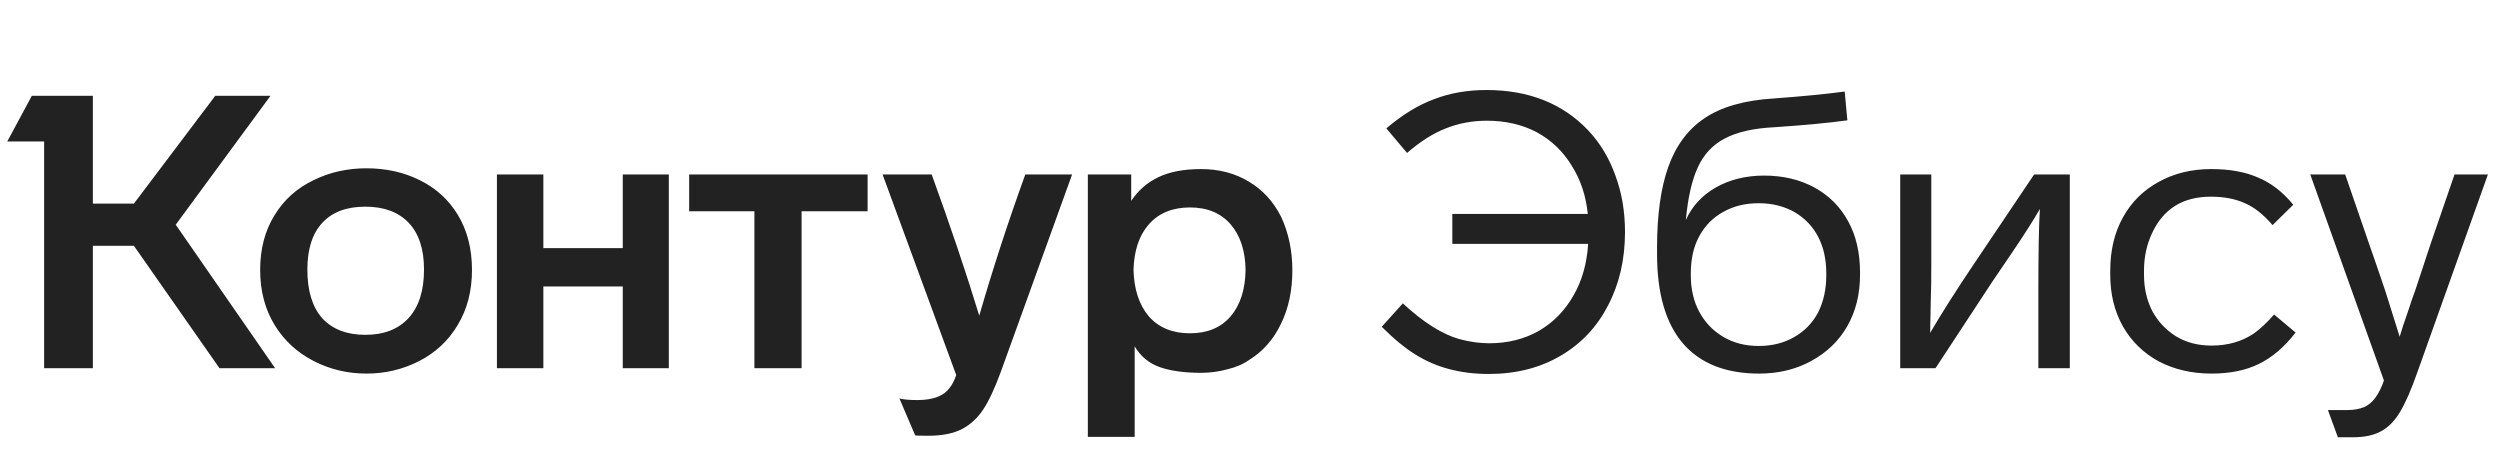
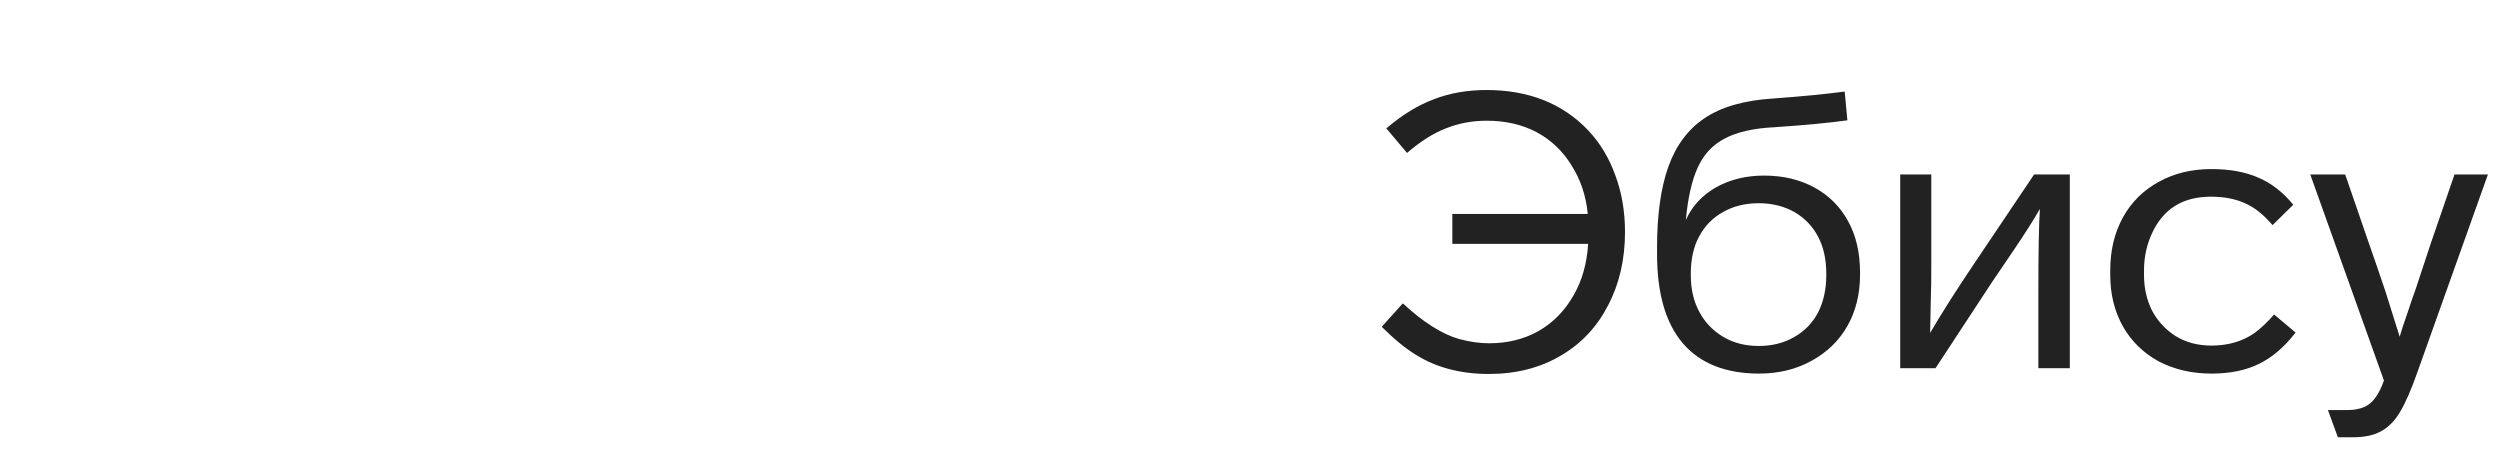
<svg xmlns="http://www.w3.org/2000/svg" width="129" height="24" viewBox="0 0 129 24" fill="none">
-   <path d="M13.424 13.931C13.424 15.014 13.675 15.964 14.177 16.782C14.665 17.574 15.332 18.188 16.177 18.624C17.021 19.059 17.932 19.277 18.909 19.277C19.886 19.277 20.797 19.059 21.641 18.624C22.486 18.188 23.146 17.568 23.621 16.763C24.11 15.957 24.354 15.014 24.354 13.931C24.354 12.836 24.11 11.885 23.621 11.08C23.146 10.301 22.493 9.707 21.661 9.298C20.843 8.889 19.925 8.684 18.909 8.684C17.919 8.684 17.008 8.889 16.177 9.298C15.319 9.707 14.645 10.314 14.157 11.12C13.669 11.912 13.424 12.849 13.424 13.931ZM58.549 22.544V17.871C58.852 18.386 59.281 18.743 59.836 18.941C60.403 19.139 61.116 19.238 61.974 19.238C62.436 19.238 62.885 19.178 63.32 19.059C63.769 18.954 64.152 18.789 64.469 18.564C65.168 18.129 65.71 17.515 66.092 16.723C66.488 15.918 66.686 14.994 66.686 13.951C66.686 12.948 66.495 12.03 66.112 11.199C65.716 10.407 65.162 9.8 64.449 9.377C63.736 8.942 62.911 8.724 61.974 8.724C61.09 8.724 60.357 8.862 59.776 9.14C59.195 9.417 58.727 9.826 58.37 10.367V9.001H56.133V22.544H58.549ZM49.342 19.356C49.236 19.647 49.124 19.865 49.005 20.01C48.701 20.432 48.147 20.643 47.342 20.643C46.946 20.643 46.636 20.617 46.411 20.564L47.223 22.465C47.249 22.478 47.474 22.485 47.896 22.485C48.622 22.485 49.21 22.366 49.658 22.128C50.081 21.904 50.437 21.574 50.728 21.138C51.018 20.703 51.322 20.056 51.638 19.198L55.321 9.001H52.906C52.021 11.443 51.229 13.872 50.53 16.287C49.856 14.083 49.038 11.654 48.074 9.001H45.54L49.342 19.356ZM15.86 13.911C15.86 12.855 16.117 12.05 16.632 11.496C17.147 10.941 17.886 10.664 18.85 10.664C19.813 10.664 20.559 10.941 21.087 11.496C21.615 12.05 21.879 12.855 21.879 13.911C21.879 14.994 21.615 15.825 21.087 16.406C20.559 16.987 19.813 17.277 18.85 17.277C17.899 17.277 17.16 16.994 16.632 16.426C16.117 15.845 15.86 15.007 15.86 13.911ZM58.489 13.931C58.516 12.928 58.78 12.143 59.281 11.575C59.796 10.994 60.502 10.704 61.4 10.704C62.297 10.704 62.997 10.994 63.499 11.575C64 12.156 64.258 12.941 64.271 13.931C64.258 14.934 64 15.733 63.499 16.327C62.997 16.908 62.297 17.198 61.4 17.198C60.502 17.198 59.796 16.908 59.281 16.327C58.78 15.733 58.516 14.934 58.489 13.931ZM11.108 4.942L6.91 10.506H4.792V4.942H1.643L0.376 7.298H2.277V19H4.792V12.684H6.91L11.326 19H14.197L9.068 11.595L13.959 4.942H11.108ZM28.037 19V14.783H32.135V19H34.511V9.001H32.135V12.803H28.037V9.001H25.641V19H28.037ZM38.927 10.902V19H41.362V10.902H44.768V9.001H35.561V10.902H38.927Z" fill="#222222" />
  <path d="M72.604 7.892C73.29 7.298 73.957 6.876 74.604 6.625C75.264 6.361 75.97 6.229 76.722 6.229C77.686 6.229 78.544 6.427 79.296 6.823C80.049 7.232 80.649 7.806 81.098 8.546C81.56 9.272 81.837 10.103 81.93 11.04H74.94V12.585H81.949C81.883 13.601 81.633 14.486 81.197 15.238C80.748 16.03 80.148 16.644 79.395 17.079C78.643 17.502 77.791 17.713 76.841 17.713C76.353 17.713 75.838 17.64 75.297 17.495C74.412 17.244 73.442 16.631 72.386 15.654L71.297 16.862C71.931 17.495 72.518 17.977 73.059 18.307C74.115 18.967 75.369 19.297 76.821 19.297C78.234 19.297 79.474 18.98 80.544 18.347C81.6 17.726 82.411 16.862 82.979 15.753C83.56 14.644 83.85 13.383 83.85 11.971C83.85 10.915 83.685 9.945 83.355 9.06C83.038 8.163 82.57 7.384 81.949 6.724C80.629 5.338 78.88 4.645 76.702 4.645C75.712 4.645 74.808 4.803 73.99 5.12C73.171 5.424 72.353 5.925 71.535 6.625L72.604 7.892ZM95.978 14.07C95.978 13.04 95.774 12.156 95.364 11.417C94.955 10.664 94.374 10.083 93.622 9.674C92.87 9.265 92.005 9.06 91.028 9.06C90.091 9.06 89.259 9.265 88.533 9.674C87.821 10.083 87.306 10.644 86.989 11.357C87.095 10.209 87.299 9.305 87.603 8.645C87.906 7.971 88.375 7.47 89.009 7.14C89.642 6.81 90.487 6.618 91.543 6.566C93.114 6.46 94.374 6.341 95.325 6.209L95.186 4.724C94.196 4.856 92.975 4.975 91.523 5.081C90.005 5.173 88.811 5.516 87.939 6.11C87.095 6.678 86.474 7.516 86.078 8.625C85.695 9.72 85.504 11.1 85.504 12.763V13.119C85.504 15.152 85.953 16.69 86.85 17.733C87.748 18.762 89.055 19.277 90.771 19.277C91.774 19.277 92.672 19.059 93.464 18.624C94.269 18.188 94.889 17.588 95.325 16.822C95.76 16.056 95.978 15.172 95.978 14.169V14.07ZM94.236 14.208C94.236 14.921 94.097 15.555 93.82 16.109C93.53 16.664 93.114 17.093 92.573 17.396C92.045 17.7 91.437 17.852 90.751 17.852C90.051 17.852 89.438 17.693 88.91 17.376C88.382 17.06 87.972 16.631 87.682 16.089C87.392 15.548 87.246 14.921 87.246 14.208V14.109C87.246 13.357 87.392 12.717 87.682 12.189C87.972 11.648 88.382 11.232 88.91 10.941C89.438 10.638 90.051 10.486 90.751 10.486C91.437 10.486 92.051 10.638 92.592 10.941C93.134 11.258 93.543 11.687 93.82 12.228C94.097 12.756 94.236 13.383 94.236 14.109V14.208ZM101.833 13.654C100.935 14.987 100.189 16.162 99.595 17.178L99.635 15.198C99.648 15.027 99.655 14.486 99.655 13.575V9.001H98.051V19H99.872L102.783 14.565L103.872 12.961C104.479 12.063 104.941 11.337 105.258 10.783C105.205 11.615 105.179 13.027 105.179 15.02V19H106.802V9.001H104.961L101.833 13.654ZM114.116 19.277C115.066 19.277 115.878 19.112 116.551 18.782C117.238 18.452 117.871 17.911 118.452 17.159L117.343 16.228C117 16.624 116.657 16.947 116.314 17.198C115.693 17.621 114.961 17.832 114.116 17.832C113.403 17.832 112.783 17.667 112.255 17.337C111.74 17.007 111.337 16.571 111.047 16.03C110.77 15.476 110.631 14.862 110.631 14.189V13.951C110.631 13.265 110.77 12.624 111.047 12.03C111.628 10.776 112.637 10.149 114.076 10.149C114.763 10.149 115.35 10.262 115.838 10.486C116.327 10.697 116.802 11.073 117.264 11.615L118.333 10.565C117.792 9.905 117.185 9.437 116.512 9.159C115.852 8.869 115.046 8.724 114.096 8.724C113.093 8.724 112.195 8.942 111.403 9.377C110.598 9.813 109.978 10.427 109.542 11.219C109.106 12.011 108.889 12.921 108.889 13.951V14.189C108.889 15.179 109.106 16.063 109.542 16.842C109.978 17.607 110.591 18.208 111.383 18.644C112.189 19.066 113.099 19.277 114.116 19.277ZM125.446 12.506L124.634 14.961L124.456 15.456C124.417 15.588 124.265 16.037 124.001 16.802L123.823 17.376L123.09 15.04C122.747 14.024 122.456 13.179 122.219 12.506L121.011 9.001H119.209L123.011 19.634C122.76 20.36 122.423 20.815 122.001 21C121.75 21.105 121.466 21.158 121.15 21.158H120.12L120.635 22.564H121.387C122.008 22.564 122.503 22.458 122.872 22.247C123.242 22.049 123.565 21.719 123.842 21.257C124.12 20.795 124.417 20.115 124.733 19.218L128.377 9.001H126.654L125.446 12.506Z" fill="#222222" />
</svg>